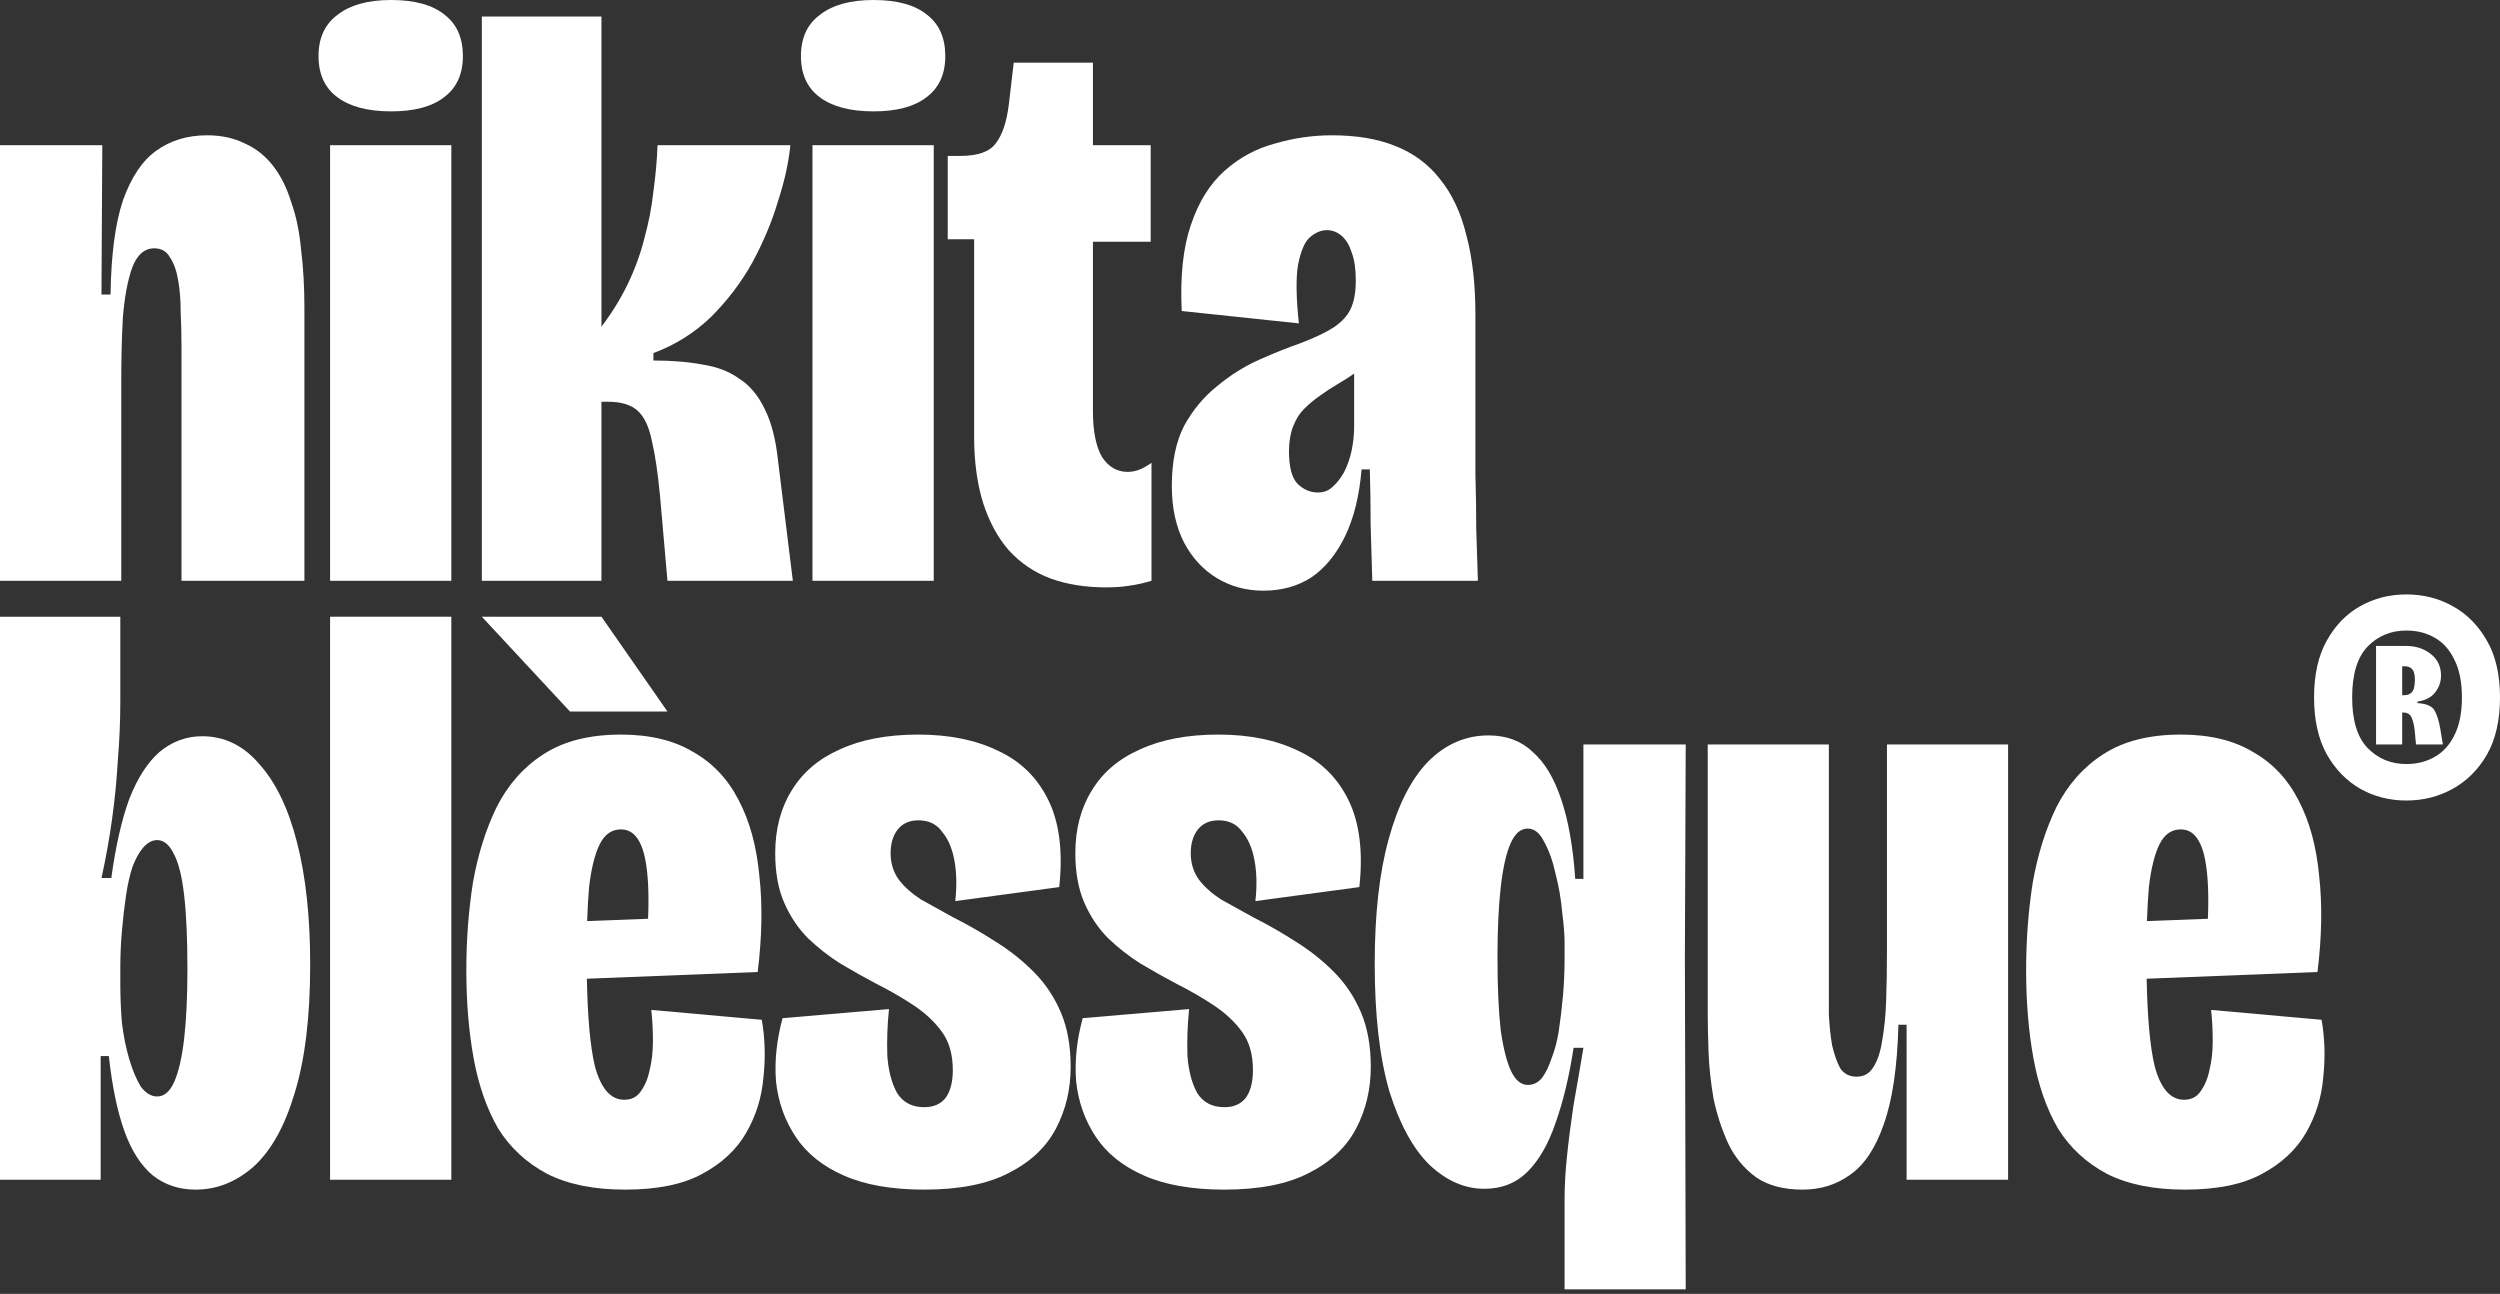
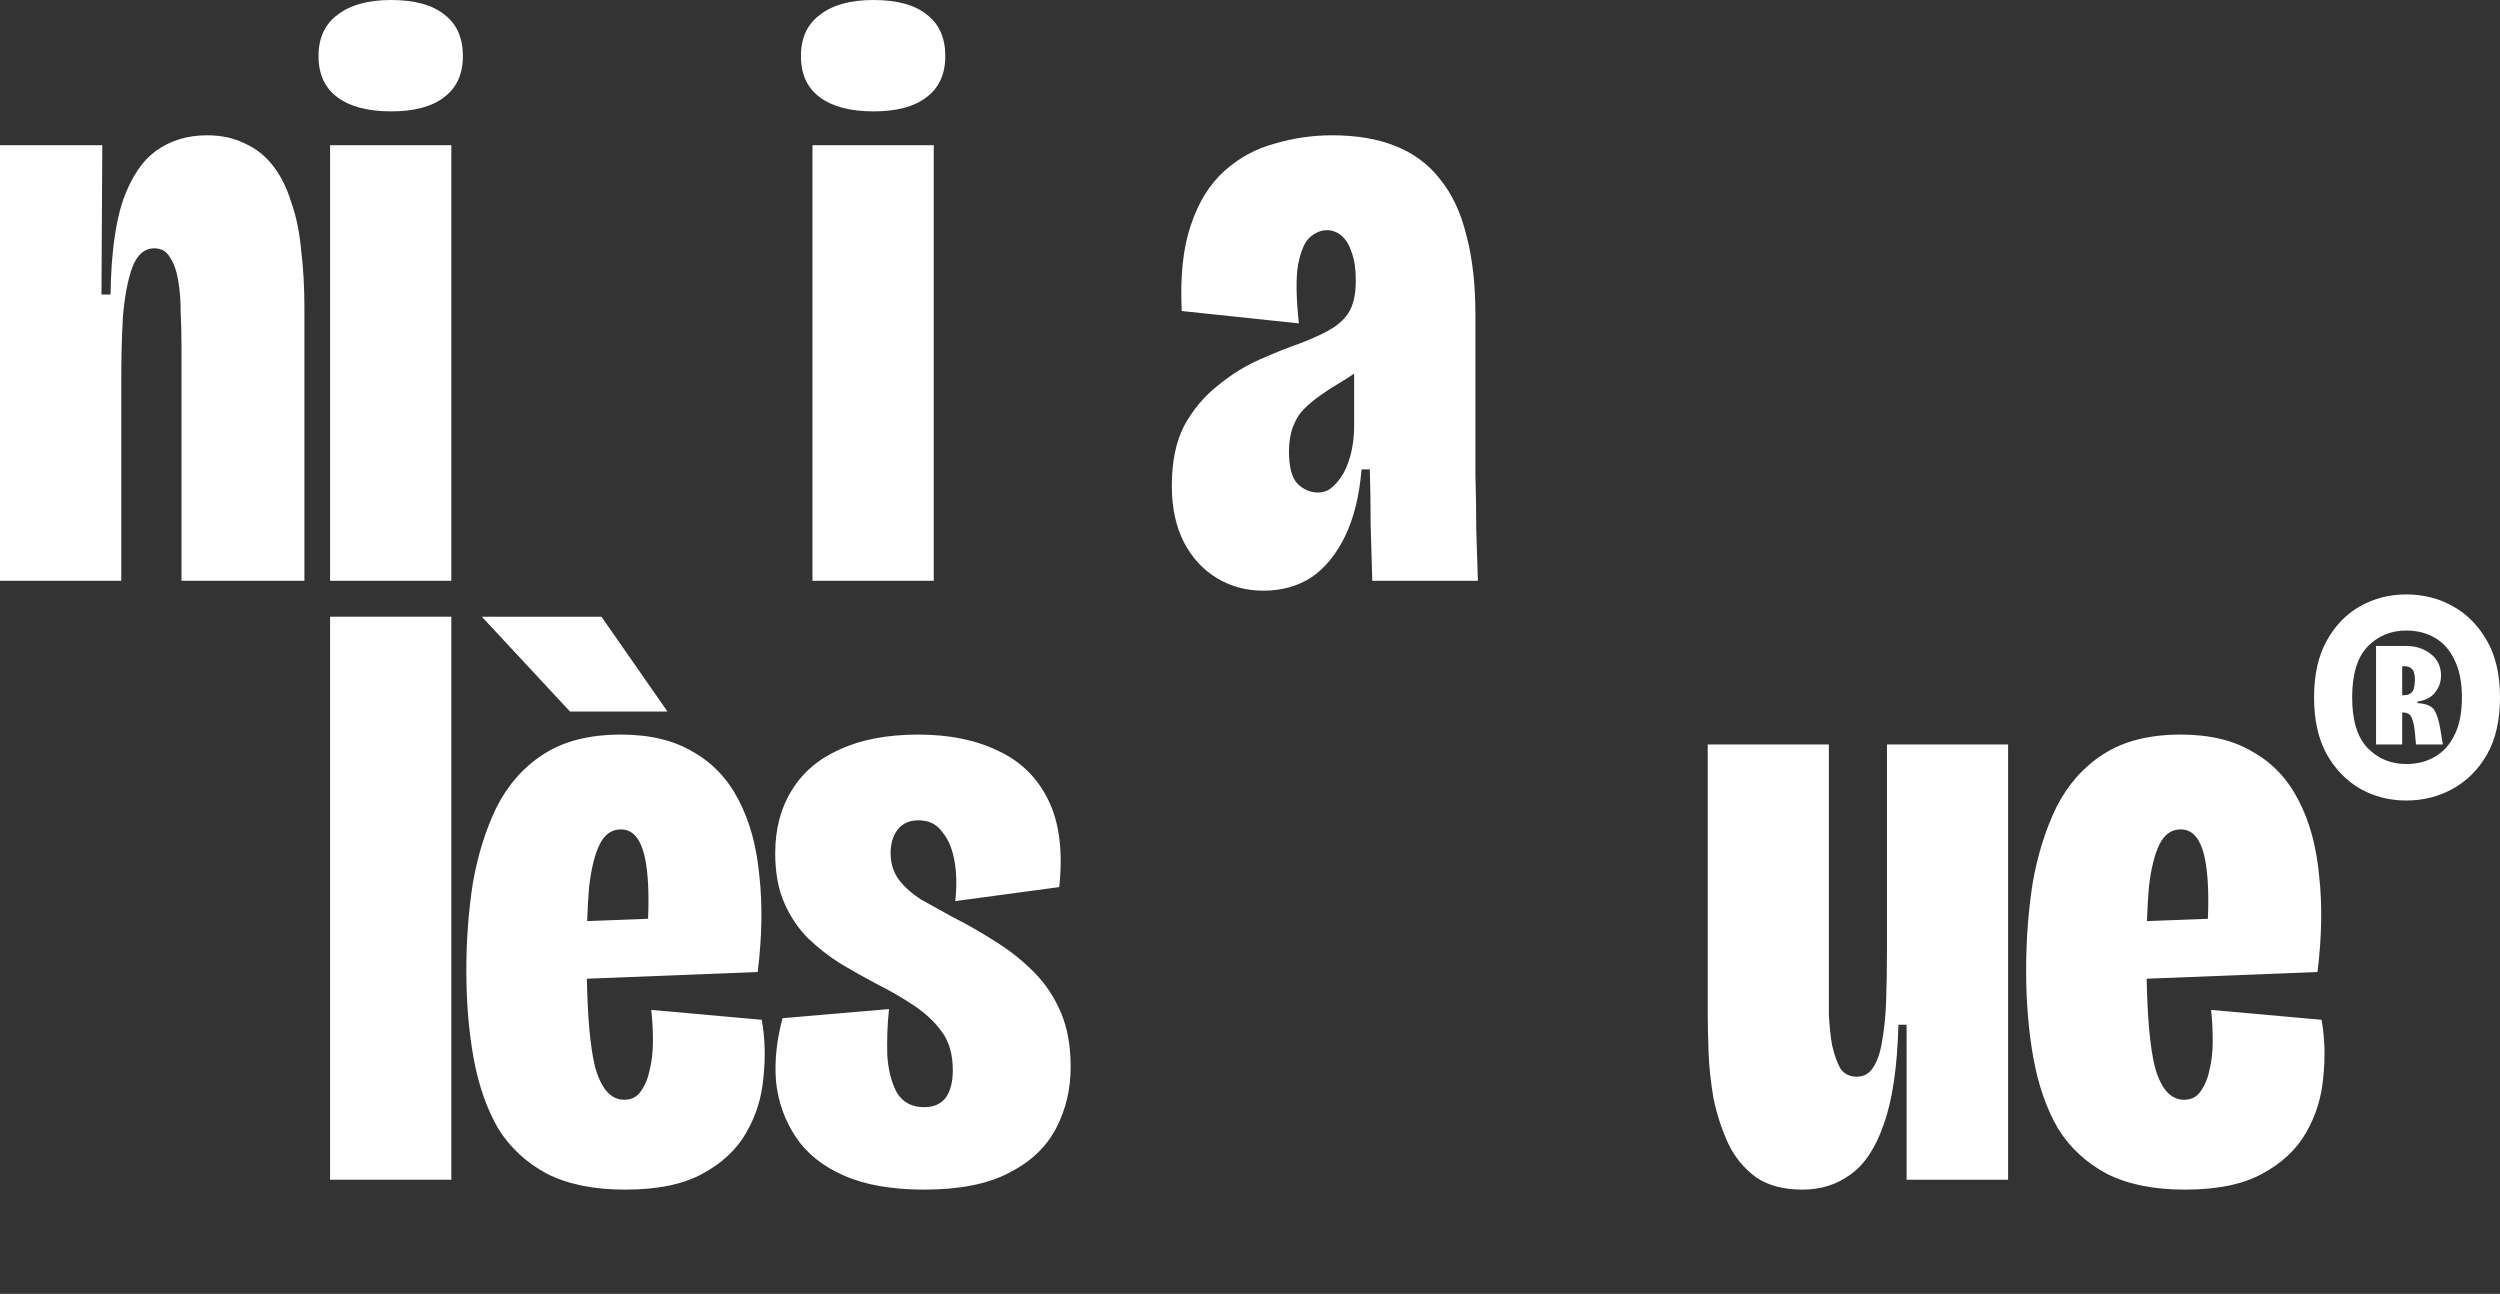
<svg xmlns="http://www.w3.org/2000/svg" width="228" height="118" viewBox="0 0 228 118" fill="none">
  <rect x="0" y="0" width="228" height="118" fill="#333333" stroke="none" />
-   <path d="M17.839 108.493C16.346 108.493 15.052 108.067 13.958 107.215C12.863 106.313 11.992 104.959 11.345 103.155C10.698 101.351 10.226 99.07 9.927 96.314H9.181V107.591H0V56.244H10.972V63.987C10.972 65.741 10.897 67.521 10.748 69.325C10.649 71.079 10.475 72.858 10.226 74.662C9.977 76.467 9.653 78.271 9.255 80.075H10.151C10.549 77.168 11.097 74.763 11.793 72.858C12.54 70.954 13.46 69.525 14.555 68.573C15.699 67.621 16.993 67.145 18.436 67.145C20.476 67.145 22.218 67.997 23.661 69.701C25.154 71.355 26.298 73.735 27.094 76.843C27.89 79.95 28.289 83.659 28.289 87.969C28.289 92.73 27.816 96.64 26.87 99.697C25.975 102.704 24.731 104.934 23.138 106.388C21.546 107.791 19.78 108.493 17.839 108.493ZM14.331 99.998C14.978 99.998 15.5 99.547 15.898 98.644C16.296 97.742 16.595 96.439 16.794 94.735C16.993 92.981 17.093 90.876 17.093 88.42C17.093 85.614 16.993 83.358 16.794 81.654C16.595 79.9 16.271 78.622 15.824 77.82C15.426 77.018 14.928 76.617 14.331 76.617C13.883 76.617 13.46 76.843 13.062 77.294C12.714 77.695 12.39 78.271 12.092 79.023C11.843 79.775 11.644 80.652 11.495 81.654C11.345 82.656 11.221 83.734 11.121 84.887C11.022 85.989 10.972 87.117 10.972 88.27V89.698C10.972 90.901 11.022 92.104 11.121 93.307C11.271 94.51 11.495 95.612 11.793 96.615C12.092 97.617 12.44 98.444 12.838 99.096C13.286 99.697 13.784 99.998 14.331 99.998Z" fill="white" />
  <path d="M30.103 107.591V56.244H41.162V107.591H30.103Z" fill="white" />
  <path d="M51.98 64.889L43.943 56.244H54.852L60.871 64.889H51.98Z" fill="white" />
  <path d="M84.284 108.493C81.348 108.493 78.91 108.067 76.969 107.215C75.029 106.363 73.561 105.185 72.566 103.681C71.57 102.178 70.973 100.499 70.774 98.644C70.625 96.79 70.824 94.861 71.371 92.856L81.075 92.029C80.925 93.482 80.876 94.911 80.925 96.314C81.025 97.667 81.323 98.795 81.821 99.697C82.368 100.549 83.189 100.975 84.284 100.975C85.13 100.975 85.777 100.699 86.225 100.148C86.672 99.547 86.896 98.695 86.896 97.592C86.896 96.189 86.573 95.036 85.926 94.134C85.279 93.232 84.433 92.43 83.388 91.728C82.343 91.026 81.174 90.35 79.88 89.698C78.835 89.147 77.766 88.546 76.671 87.894C75.626 87.242 74.631 86.466 73.685 85.563C72.79 84.661 72.068 83.584 71.521 82.331C70.973 81.078 70.7 79.574 70.7 77.82C70.7 75.615 71.197 73.71 72.192 72.106C73.188 70.453 74.656 69.2 76.596 68.347C78.537 67.445 80.925 66.994 83.761 66.994C86.598 66.994 89.036 67.496 91.076 68.498C93.116 69.45 94.634 70.954 95.629 73.009C96.624 75.064 96.948 77.695 96.6 80.902L87.12 82.18C87.27 80.827 87.245 79.599 87.046 78.497C86.847 77.394 86.474 76.517 85.926 75.865C85.428 75.164 84.707 74.813 83.761 74.813C82.916 74.813 82.269 75.114 81.821 75.715C81.423 76.266 81.224 76.968 81.224 77.82C81.224 78.722 81.473 79.524 81.97 80.226C82.468 80.877 83.14 81.479 83.986 82.03C84.881 82.531 85.876 83.082 86.971 83.684C88.265 84.335 89.534 85.062 90.778 85.864C92.072 86.666 93.241 87.593 94.286 88.646C95.331 89.698 96.152 90.926 96.749 92.329C97.346 93.733 97.645 95.387 97.645 97.291C97.645 99.346 97.197 101.226 96.301 102.93C95.405 104.634 93.962 105.987 91.972 106.989C90.031 107.992 87.469 108.493 84.284 108.493Z" fill="white" />
-   <path d="M111.656 108.493C108.72 108.493 106.282 108.067 104.341 107.215C102.401 106.363 100.933 105.185 99.937 103.681C98.942 102.178 98.345 100.499 98.146 98.644C97.997 96.79 98.196 94.861 98.743 92.856L108.446 92.029C108.297 93.482 108.247 94.911 108.297 96.314C108.397 97.667 108.695 98.795 109.193 99.697C109.74 100.549 110.561 100.975 111.656 100.975C112.502 100.975 113.149 100.699 113.597 100.148C114.044 99.547 114.268 98.695 114.268 97.592C114.268 96.189 113.945 95.036 113.298 94.134C112.651 93.232 111.805 92.43 110.76 91.728C109.715 91.026 108.546 90.35 107.252 89.698C106.207 89.147 105.137 88.546 104.043 87.894C102.998 87.242 102.002 86.466 101.057 85.563C100.161 84.661 99.44 83.584 98.892 82.331C98.345 81.078 98.071 79.574 98.071 77.82C98.071 75.615 98.569 73.71 99.564 72.106C100.559 70.453 102.027 69.2 103.968 68.347C105.909 67.445 108.297 66.994 111.133 66.994C113.97 66.994 116.408 67.496 118.448 68.498C120.488 69.45 122.006 70.954 123.001 73.009C123.996 75.064 124.32 77.695 123.972 80.902L114.492 82.18C114.642 80.827 114.617 79.599 114.418 78.497C114.219 77.394 113.845 76.517 113.298 75.865C112.8 75.164 112.079 74.813 111.133 74.813C110.288 74.813 109.641 75.114 109.193 75.715C108.795 76.266 108.596 76.968 108.596 77.82C108.596 78.722 108.844 79.524 109.342 80.226C109.84 80.877 110.511 81.479 111.357 82.03C112.253 82.531 113.248 83.082 114.343 83.684C115.637 84.335 116.906 85.062 118.15 85.864C119.443 86.666 120.613 87.593 121.658 88.646C122.703 89.698 123.524 90.926 124.121 92.329C124.718 93.733 125.016 95.387 125.016 97.291C125.016 99.346 124.569 101.226 123.673 102.93C122.777 104.634 121.334 105.987 119.344 106.989C117.403 107.992 114.841 108.493 111.656 108.493Z" fill="white" />
-   <path d="M142.69 117.589V109.395C142.69 108.142 142.765 106.814 142.914 105.411C143.064 103.957 143.263 102.403 143.511 100.749C143.81 99.096 144.109 97.366 144.407 95.562H143.511C143.113 98.168 142.566 100.449 141.869 102.403C141.222 104.308 140.377 105.786 139.332 106.839C138.287 107.891 136.968 108.418 135.376 108.418C133.584 108.418 131.917 107.691 130.375 106.237C128.882 104.784 127.663 102.554 126.717 99.547C125.822 96.489 125.374 92.605 125.374 87.894C125.374 83.383 125.797 79.599 126.643 76.542C127.489 73.435 128.683 71.079 130.226 69.475C131.818 67.871 133.659 67.07 135.749 67.07C137.391 67.07 138.734 67.571 139.779 68.573C140.874 69.525 141.745 70.979 142.392 72.933C143.039 74.838 143.462 77.244 143.661 80.151H144.407V67.897H153.737L153.662 87.217L153.737 117.589H142.69ZM139.332 98.945C139.829 98.945 140.252 98.745 140.6 98.344C140.949 97.893 141.247 97.291 141.496 96.54C141.795 95.788 142.019 94.936 142.168 93.983C142.317 92.981 142.442 91.928 142.541 90.826C142.641 89.723 142.69 88.596 142.69 87.443V85.939C142.69 85.238 142.616 84.31 142.467 83.158C142.367 82.005 142.168 80.852 141.869 79.7C141.621 78.547 141.272 77.569 140.824 76.767C140.426 75.966 139.929 75.565 139.332 75.565C138.685 75.565 138.162 76.016 137.764 76.918C137.366 77.82 137.068 79.148 136.868 80.902C136.669 82.656 136.57 84.787 136.57 87.293C136.57 89.999 136.669 92.229 136.868 93.983C137.117 95.687 137.441 96.94 137.839 97.742C138.237 98.544 138.735 98.945 139.332 98.945Z" fill="white" />
  <path d="M164.403 108.493C162.661 108.493 161.243 108.117 160.149 107.365C159.054 106.563 158.208 105.536 157.611 104.283C157.014 102.98 156.566 101.601 156.267 100.148C156.019 98.695 155.869 97.291 155.819 95.938C155.77 94.535 155.745 93.332 155.745 92.329V67.897H166.792V89.322C166.792 90.375 166.792 91.427 166.792 92.48C166.841 93.532 166.941 94.485 167.09 95.337C167.289 96.189 167.538 96.89 167.837 97.442C168.185 97.943 168.682 98.193 169.329 98.193C169.976 98.193 170.474 97.918 170.822 97.366C171.22 96.765 171.494 95.963 171.643 94.961C171.842 93.908 171.967 92.68 172.016 91.277C172.066 89.874 172.091 88.345 172.091 86.691V67.897H183.138V107.591H173.882V93.457H173.136C173.036 97.316 172.589 100.348 171.792 102.554C171.046 104.709 170.026 106.237 168.732 107.14C167.488 108.042 166.045 108.493 164.403 108.493Z" fill="white" />
  <path d="M219.453 73.007C217.932 73.007 216.536 72.652 215.265 71.944C213.994 71.212 212.972 70.16 212.2 68.788C211.428 67.394 211.043 65.667 211.043 63.609C211.043 61.529 211.428 59.802 212.2 58.431C212.972 57.036 213.994 55.984 215.265 55.275C216.536 54.566 217.932 54.212 219.453 54.212C220.997 54.212 222.404 54.566 223.676 55.275C224.969 55.984 226.014 57.036 226.808 58.431C227.603 59.802 228 61.529 228 63.609C228 65.69 227.603 67.428 226.808 68.823C226.014 70.194 224.969 71.235 223.676 71.944C222.404 72.652 220.997 73.007 219.453 73.007ZM219.453 69.68C220.429 69.68 221.292 69.463 222.041 69.028C222.813 68.594 223.414 67.931 223.846 67.039C224.3 66.147 224.527 65.004 224.527 63.609C224.527 62.215 224.3 61.071 223.846 60.18C223.414 59.265 222.813 58.591 222.041 58.156C221.292 57.722 220.429 57.505 219.453 57.505C218.046 57.505 216.865 57.996 215.912 58.979C214.981 59.962 214.516 61.506 214.516 63.609C214.516 65.69 214.981 67.222 215.912 68.205C216.865 69.188 218.046 69.68 219.453 69.68ZM216.695 67.897V58.911H219.453C220.316 58.911 221.054 59.151 221.667 59.631C222.302 60.111 222.62 60.774 222.62 61.62C222.62 62.192 222.438 62.706 222.075 63.163C221.735 63.598 221.201 63.872 220.475 63.987V64.124C221.292 64.17 221.814 64.398 222.041 64.81C222.268 65.221 222.438 65.77 222.552 66.456L222.79 67.897H220.339L220.236 66.765C220.191 66.262 220.1 65.839 219.964 65.496C219.828 65.153 219.567 64.981 219.181 64.981H219.079V67.897H216.695ZM219.079 63.404H219.215C219.465 63.404 219.657 63.358 219.794 63.266C219.953 63.175 220.066 63.026 220.134 62.821C220.202 62.592 220.236 62.306 220.236 61.963C220.236 61.689 220.202 61.46 220.134 61.277C220.066 61.094 219.964 60.968 219.828 60.9C219.714 60.809 219.533 60.763 219.283 60.763H219.079V63.404Z" fill="white" />
  <path d="M0 52.967V13.242H9.329L9.254 26.86H10.082C10.132 23.248 10.508 20.389 11.21 18.283C11.963 16.176 12.966 14.671 14.22 13.768C15.524 12.815 17.079 12.339 18.884 12.339C20.189 12.339 21.342 12.59 22.345 13.091C23.349 13.543 24.201 14.22 24.903 15.123C25.606 16.026 26.157 17.129 26.559 18.433C27.01 19.687 27.311 21.142 27.462 22.797C27.662 24.402 27.762 26.157 27.762 28.063V52.967H16.552V31.599C16.552 30.546 16.527 29.493 16.477 28.44C16.477 27.386 16.402 26.433 16.251 25.581C16.101 24.678 15.85 23.976 15.499 23.474C15.198 22.922 14.721 22.646 14.069 22.646C13.166 22.646 12.489 23.248 12.038 24.452C11.637 25.606 11.361 27.085 11.21 28.891C11.11 30.697 11.06 32.603 11.06 34.609V52.967H0Z" fill="white" />
  <path d="M30.103 52.967V13.242H41.162V52.967H30.103ZM35.67 10.157C33.563 10.157 31.933 9.731 30.78 8.878C29.626 8.025 29.049 6.771 29.049 5.116C29.049 3.461 29.626 2.207 30.78 1.354C31.933 0.451 33.563 0 35.67 0C37.827 0 39.457 0.451 40.56 1.354C41.664 2.207 42.216 3.461 42.216 5.116C42.216 6.771 41.639 8.025 40.485 8.878C39.382 9.731 37.777 10.157 35.67 10.157Z" fill="white" />
-   <path d="M43.943 52.967V1.505H54.852V29.794C55.805 28.54 56.608 27.236 57.26 25.881C57.912 24.527 58.413 23.148 58.765 21.744C59.166 20.289 59.442 18.859 59.592 17.455C59.793 16 59.918 14.596 59.968 13.242H72.082C71.931 14.797 71.555 16.502 70.953 18.358C70.401 20.214 69.624 22.07 68.621 23.925C67.618 25.731 66.364 27.386 64.859 28.891C63.354 30.346 61.599 31.449 59.592 32.201V32.879C61.298 32.879 62.802 33.004 64.106 33.255C65.411 33.455 66.514 33.882 67.417 34.534C68.37 35.136 69.147 36.064 69.749 37.318C70.351 38.521 70.752 40.076 70.953 41.982L72.307 52.967H60.871L60.194 45.217C59.993 43.111 59.743 41.431 59.442 40.176C59.191 38.923 58.765 38.02 58.163 37.468C57.561 36.916 56.658 36.64 55.454 36.64H54.852V52.967H43.943Z" fill="white" />
  <path d="M74.098 52.967V13.242H85.158V52.967H74.098ZM79.666 10.157C77.559 10.157 75.929 9.731 74.775 8.878C73.621 8.025 73.045 6.771 73.045 5.116C73.045 3.461 73.621 2.207 74.775 1.354C75.929 0.451 77.559 0 79.666 0C81.822 0 83.453 0.451 84.556 1.354C85.659 2.207 86.211 3.461 86.211 5.116C86.211 6.771 85.634 8.025 84.481 8.878C83.377 9.731 81.772 10.157 79.666 10.157Z" fill="white" />
-   <path d="M100.879 53.569C98.973 53.569 97.268 53.293 95.763 52.741C94.308 52.189 93.055 51.337 92.001 50.183C90.998 49.029 90.221 47.6 89.669 45.895C89.117 44.139 88.841 42.108 88.841 39.8V21.819H86.434V14.22H87.562C89.167 14.22 90.246 13.844 90.797 13.091C91.399 12.339 91.801 11.16 92.001 9.555L92.453 5.718H99.675V13.242H104.942V22.044H99.675V37.468C99.675 39.324 99.951 40.728 100.503 41.681C101.105 42.584 101.882 43.035 102.835 43.035C103.237 43.035 103.613 42.96 103.964 42.81C104.315 42.659 104.666 42.459 105.017 42.208V52.967C104.365 53.167 103.688 53.318 102.986 53.418C102.334 53.519 101.632 53.569 100.879 53.569Z" fill="white" />
  <path fill-rule="evenodd" clip-rule="evenodd" d="M57.01 108.493C54.173 108.493 51.81 108.017 49.919 107.064C48.028 106.062 46.535 104.684 45.44 102.93C44.395 101.125 43.649 98.995 43.201 96.54C42.753 94.084 42.529 91.402 42.529 88.495C42.529 85.739 42.728 83.082 43.127 80.526C43.574 77.97 44.296 75.665 45.291 73.61C46.336 71.555 47.754 69.951 49.545 68.799C51.387 67.596 53.75 66.994 56.636 66.994C59.274 66.994 61.463 67.521 63.205 68.573C64.996 69.576 66.389 71.054 67.385 73.009C68.38 74.913 69.002 77.194 69.251 79.85C69.549 82.506 69.499 85.438 69.101 88.646L53.522 89.259C53.59 92.804 53.832 95.457 54.248 97.216C54.795 99.271 55.691 100.298 56.935 100.298C57.582 100.298 58.079 100.048 58.428 99.547C58.826 98.995 59.099 98.344 59.249 97.592C59.448 96.79 59.547 95.913 59.547 94.961C59.547 93.958 59.498 93.006 59.398 92.104L69.474 93.006C69.773 94.71 69.823 96.464 69.624 98.269C69.474 100.073 68.952 101.752 68.056 103.306C67.161 104.859 65.817 106.112 64.026 107.064C62.284 108.017 59.945 108.493 57.01 108.493ZM58.353 76.843C58.751 77.594 59 78.822 59.099 80.526C59.154 81.458 59.156 82.547 59.106 83.793L53.548 84.001C53.585 82.864 53.644 81.831 53.725 80.902C53.924 79.198 54.248 77.895 54.696 76.993C55.144 76.091 55.79 75.64 56.636 75.64C57.383 75.64 57.955 76.041 58.353 76.843Z" fill="white" />
  <path fill-rule="evenodd" clip-rule="evenodd" d="M199.263 108.493C196.427 108.493 194.063 108.017 192.172 107.064C190.281 106.062 188.788 104.684 187.694 102.93C186.649 101.125 185.902 98.995 185.454 96.54C185.007 94.084 184.783 91.402 184.783 88.495C184.783 85.739 184.982 83.082 185.38 80.526C185.828 77.97 186.549 75.665 187.544 73.61C188.589 71.555 190.008 69.951 191.799 68.799C193.64 67.596 196.004 66.994 198.89 66.994C201.527 66.994 203.716 67.521 205.458 68.573C207.249 69.576 208.643 71.054 209.638 73.009C210.633 74.913 211.255 77.194 211.504 79.85C211.802 82.506 211.753 85.438 211.355 88.646L195.775 89.259C195.843 92.804 196.085 95.457 196.501 97.216C197.049 99.271 197.944 100.298 199.188 100.298C199.835 100.298 200.333 100.048 200.681 99.547C201.079 98.995 201.353 98.344 201.502 97.592C201.701 96.79 201.801 95.913 201.801 94.961C201.801 93.958 201.751 93.006 201.651 92.104L211.728 93.006C212.026 94.71 212.076 96.464 211.877 98.269C211.728 100.073 211.205 101.752 210.31 103.306C209.414 104.859 208.07 106.112 206.279 107.064C204.537 108.017 202.199 108.493 199.263 108.493ZM200.606 76.843C201.004 77.594 201.253 78.822 201.353 80.526C201.407 81.458 201.41 82.547 201.36 83.793L195.801 84.001C195.838 82.864 195.897 81.831 195.979 80.902C196.178 79.198 196.501 77.895 196.949 76.993C197.397 76.091 198.044 75.64 198.89 75.64C199.636 75.64 200.208 76.041 200.606 76.843Z" fill="white" />
  <path fill-rule="evenodd" clip-rule="evenodd" d="M111.008 52.741C112.262 53.493 113.666 53.87 115.221 53.87C116.876 53.87 118.331 53.468 119.585 52.666C120.839 51.813 121.867 50.559 122.67 48.904C123.472 47.249 123.974 45.217 124.174 42.81H124.927C124.977 44.515 125.002 46.196 125.002 47.851C125.052 49.506 125.102 51.211 125.152 52.967H134.783C134.733 51.412 134.682 49.832 134.632 48.227C134.632 46.572 134.607 44.916 134.557 43.261V38.446V28.665C134.557 25.907 134.281 23.499 133.73 21.442C133.228 19.386 132.425 17.681 131.322 16.326C130.269 14.972 128.914 13.969 127.259 13.317C125.654 12.665 123.723 12.339 121.466 12.339C119.71 12.339 117.98 12.59 116.275 13.091C114.569 13.543 113.039 14.37 111.685 15.574C110.331 16.778 109.303 18.433 108.6 20.54C107.898 22.596 107.622 25.204 107.773 28.364L118.456 29.493C118.206 27.135 118.181 25.355 118.381 24.151C118.632 22.897 118.983 22.07 119.434 21.668C119.936 21.217 120.463 20.991 121.014 20.991C121.516 20.991 121.967 21.167 122.369 21.518C122.77 21.869 123.071 22.37 123.272 23.023C123.522 23.674 123.648 24.527 123.648 25.581C123.648 26.634 123.497 27.486 123.196 28.139C122.895 28.791 122.369 29.367 121.616 29.869C120.914 30.32 119.911 30.797 118.607 31.299C117.453 31.7 116.199 32.201 114.845 32.803C113.491 33.405 112.212 34.208 111.008 35.211C109.804 36.164 108.801 37.368 107.998 38.822C107.246 40.277 106.87 42.108 106.87 44.315C106.87 46.321 107.246 48.051 107.998 49.506C108.751 50.91 109.754 51.989 111.008 52.741ZM121.541 44.39C121.19 44.741 120.739 44.916 120.187 44.916C119.485 44.916 118.858 44.641 118.306 44.089C117.804 43.537 117.554 42.559 117.554 41.155C117.554 40.302 117.679 39.55 117.93 38.898C118.181 38.245 118.507 37.719 118.908 37.318C119.359 36.866 119.836 36.465 120.337 36.114C120.889 35.712 121.466 35.336 122.068 34.985C122.561 34.697 123.038 34.393 123.497 34.071V38.973C123.497 39.625 123.422 40.327 123.272 41.079C123.121 41.782 122.895 42.434 122.594 43.035C122.293 43.587 121.942 44.039 121.541 44.39Z" fill="white" />
</svg>